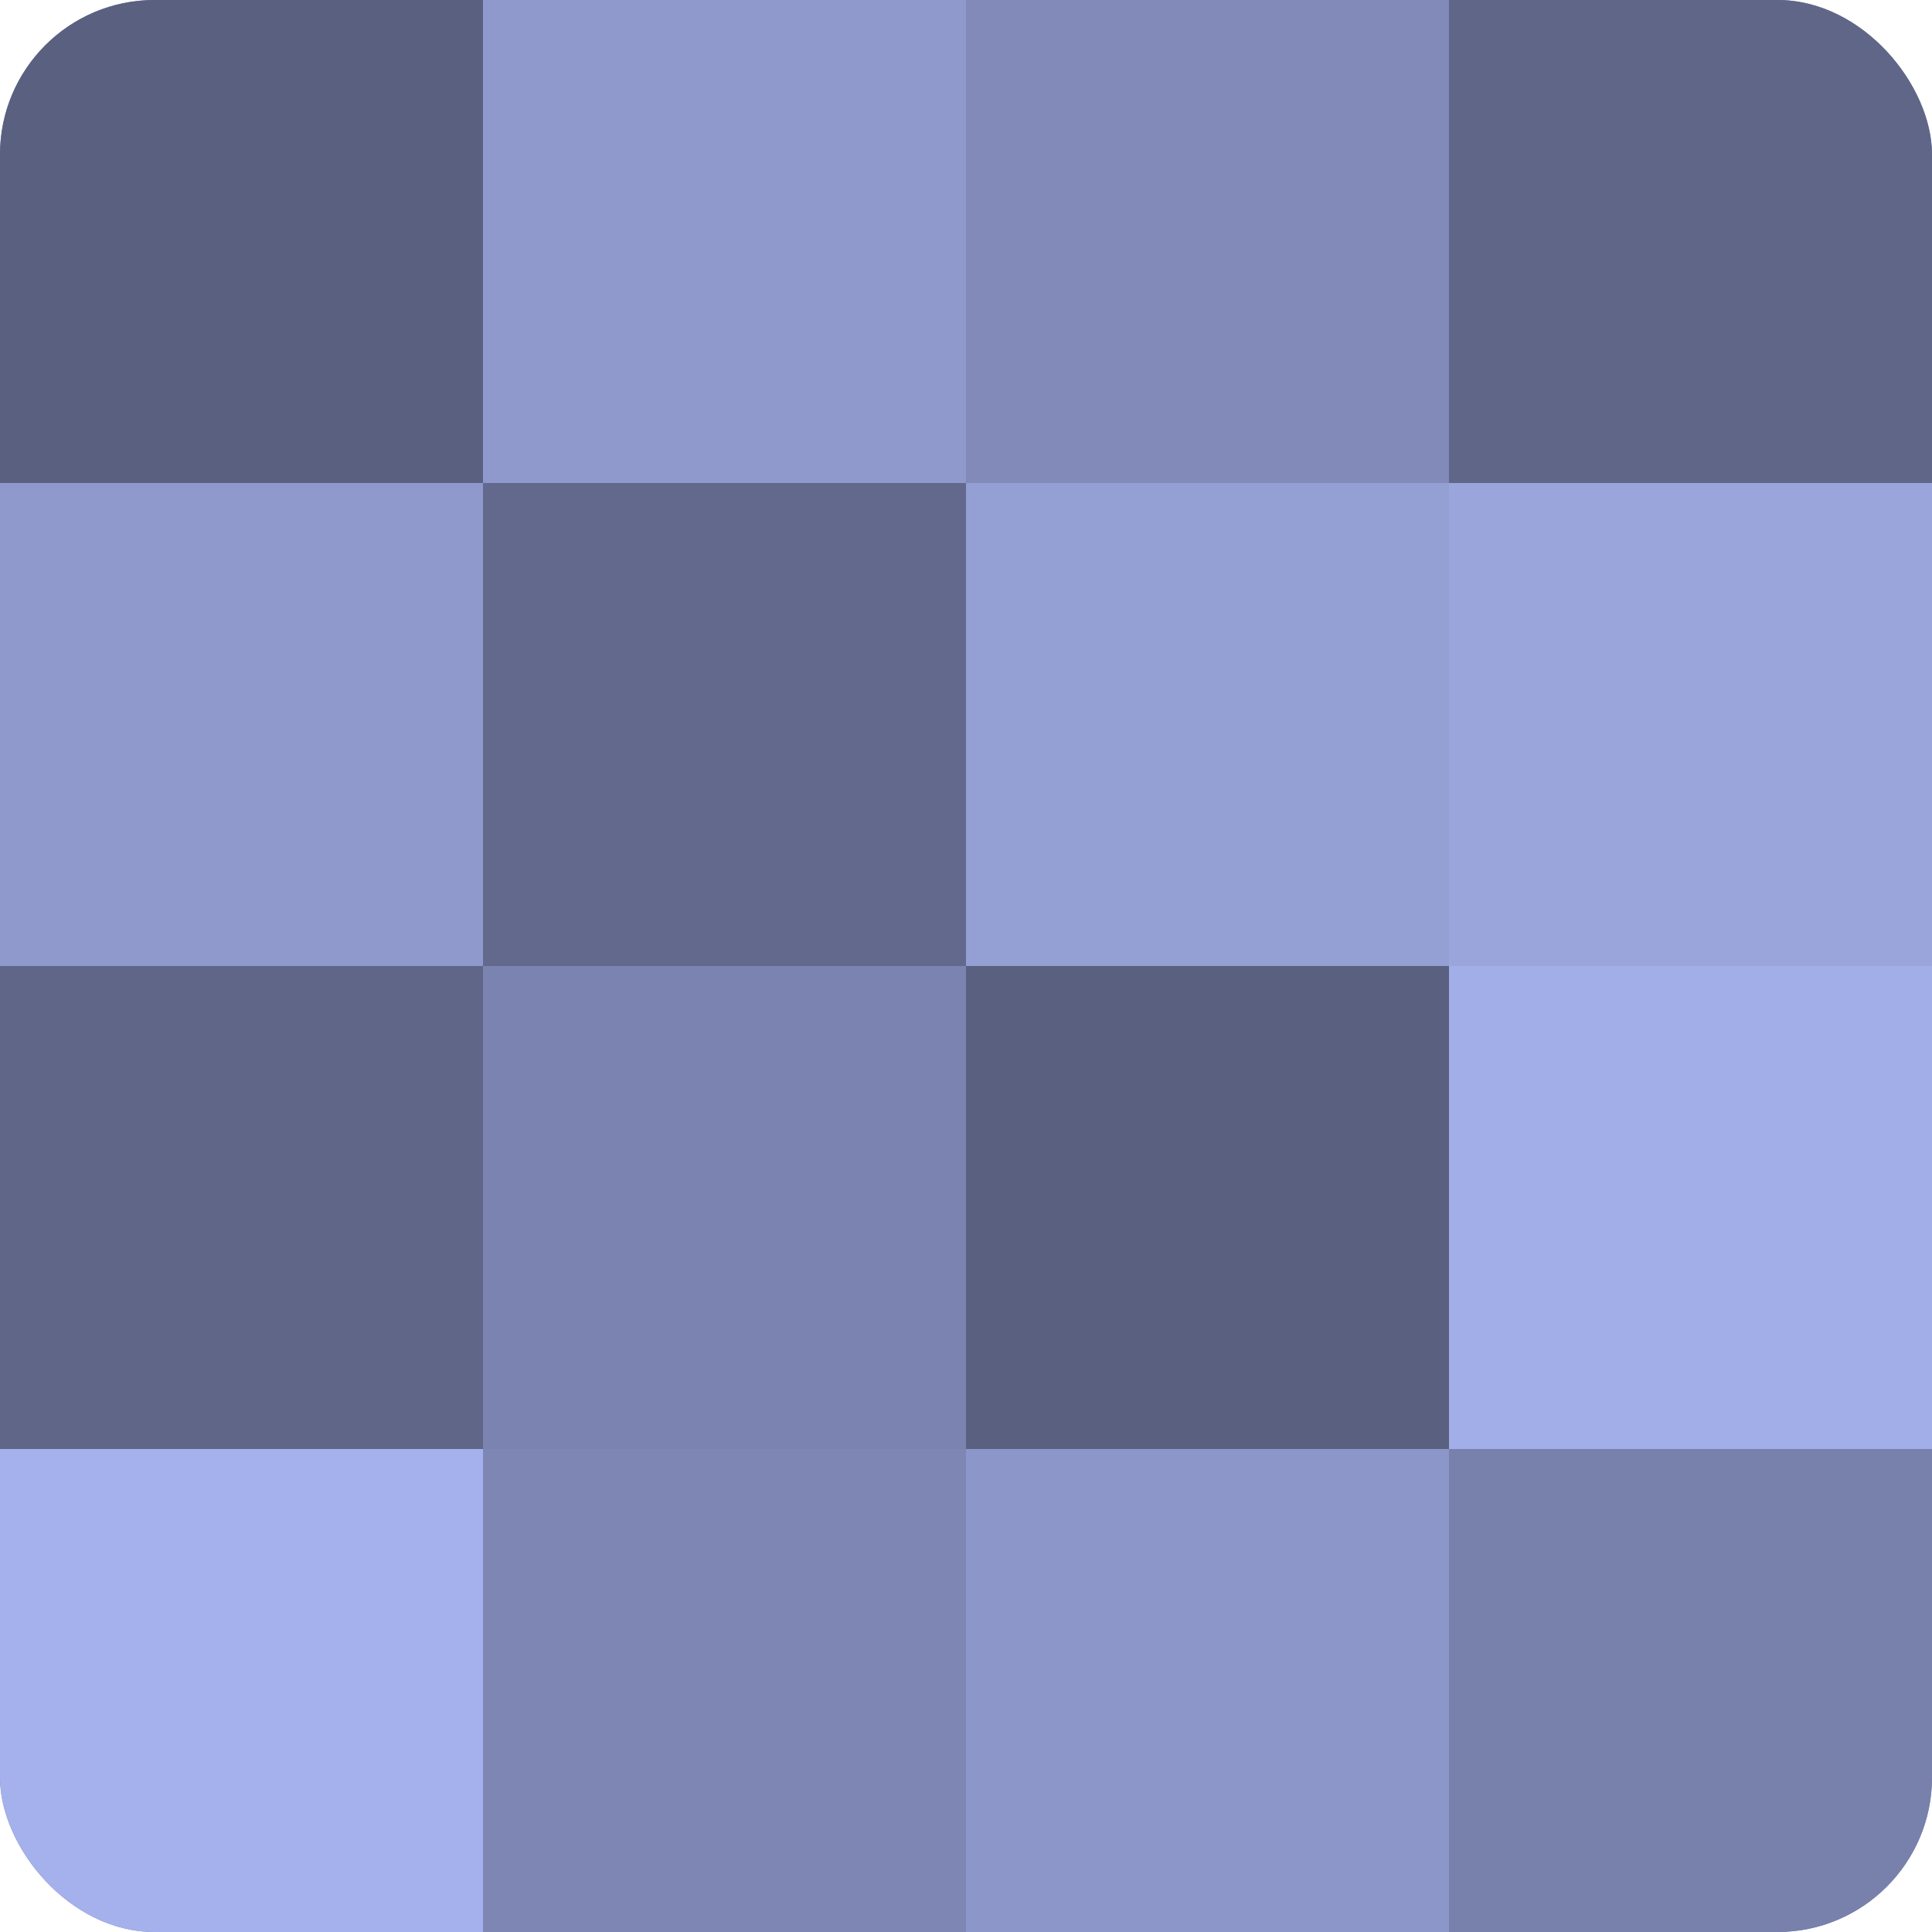
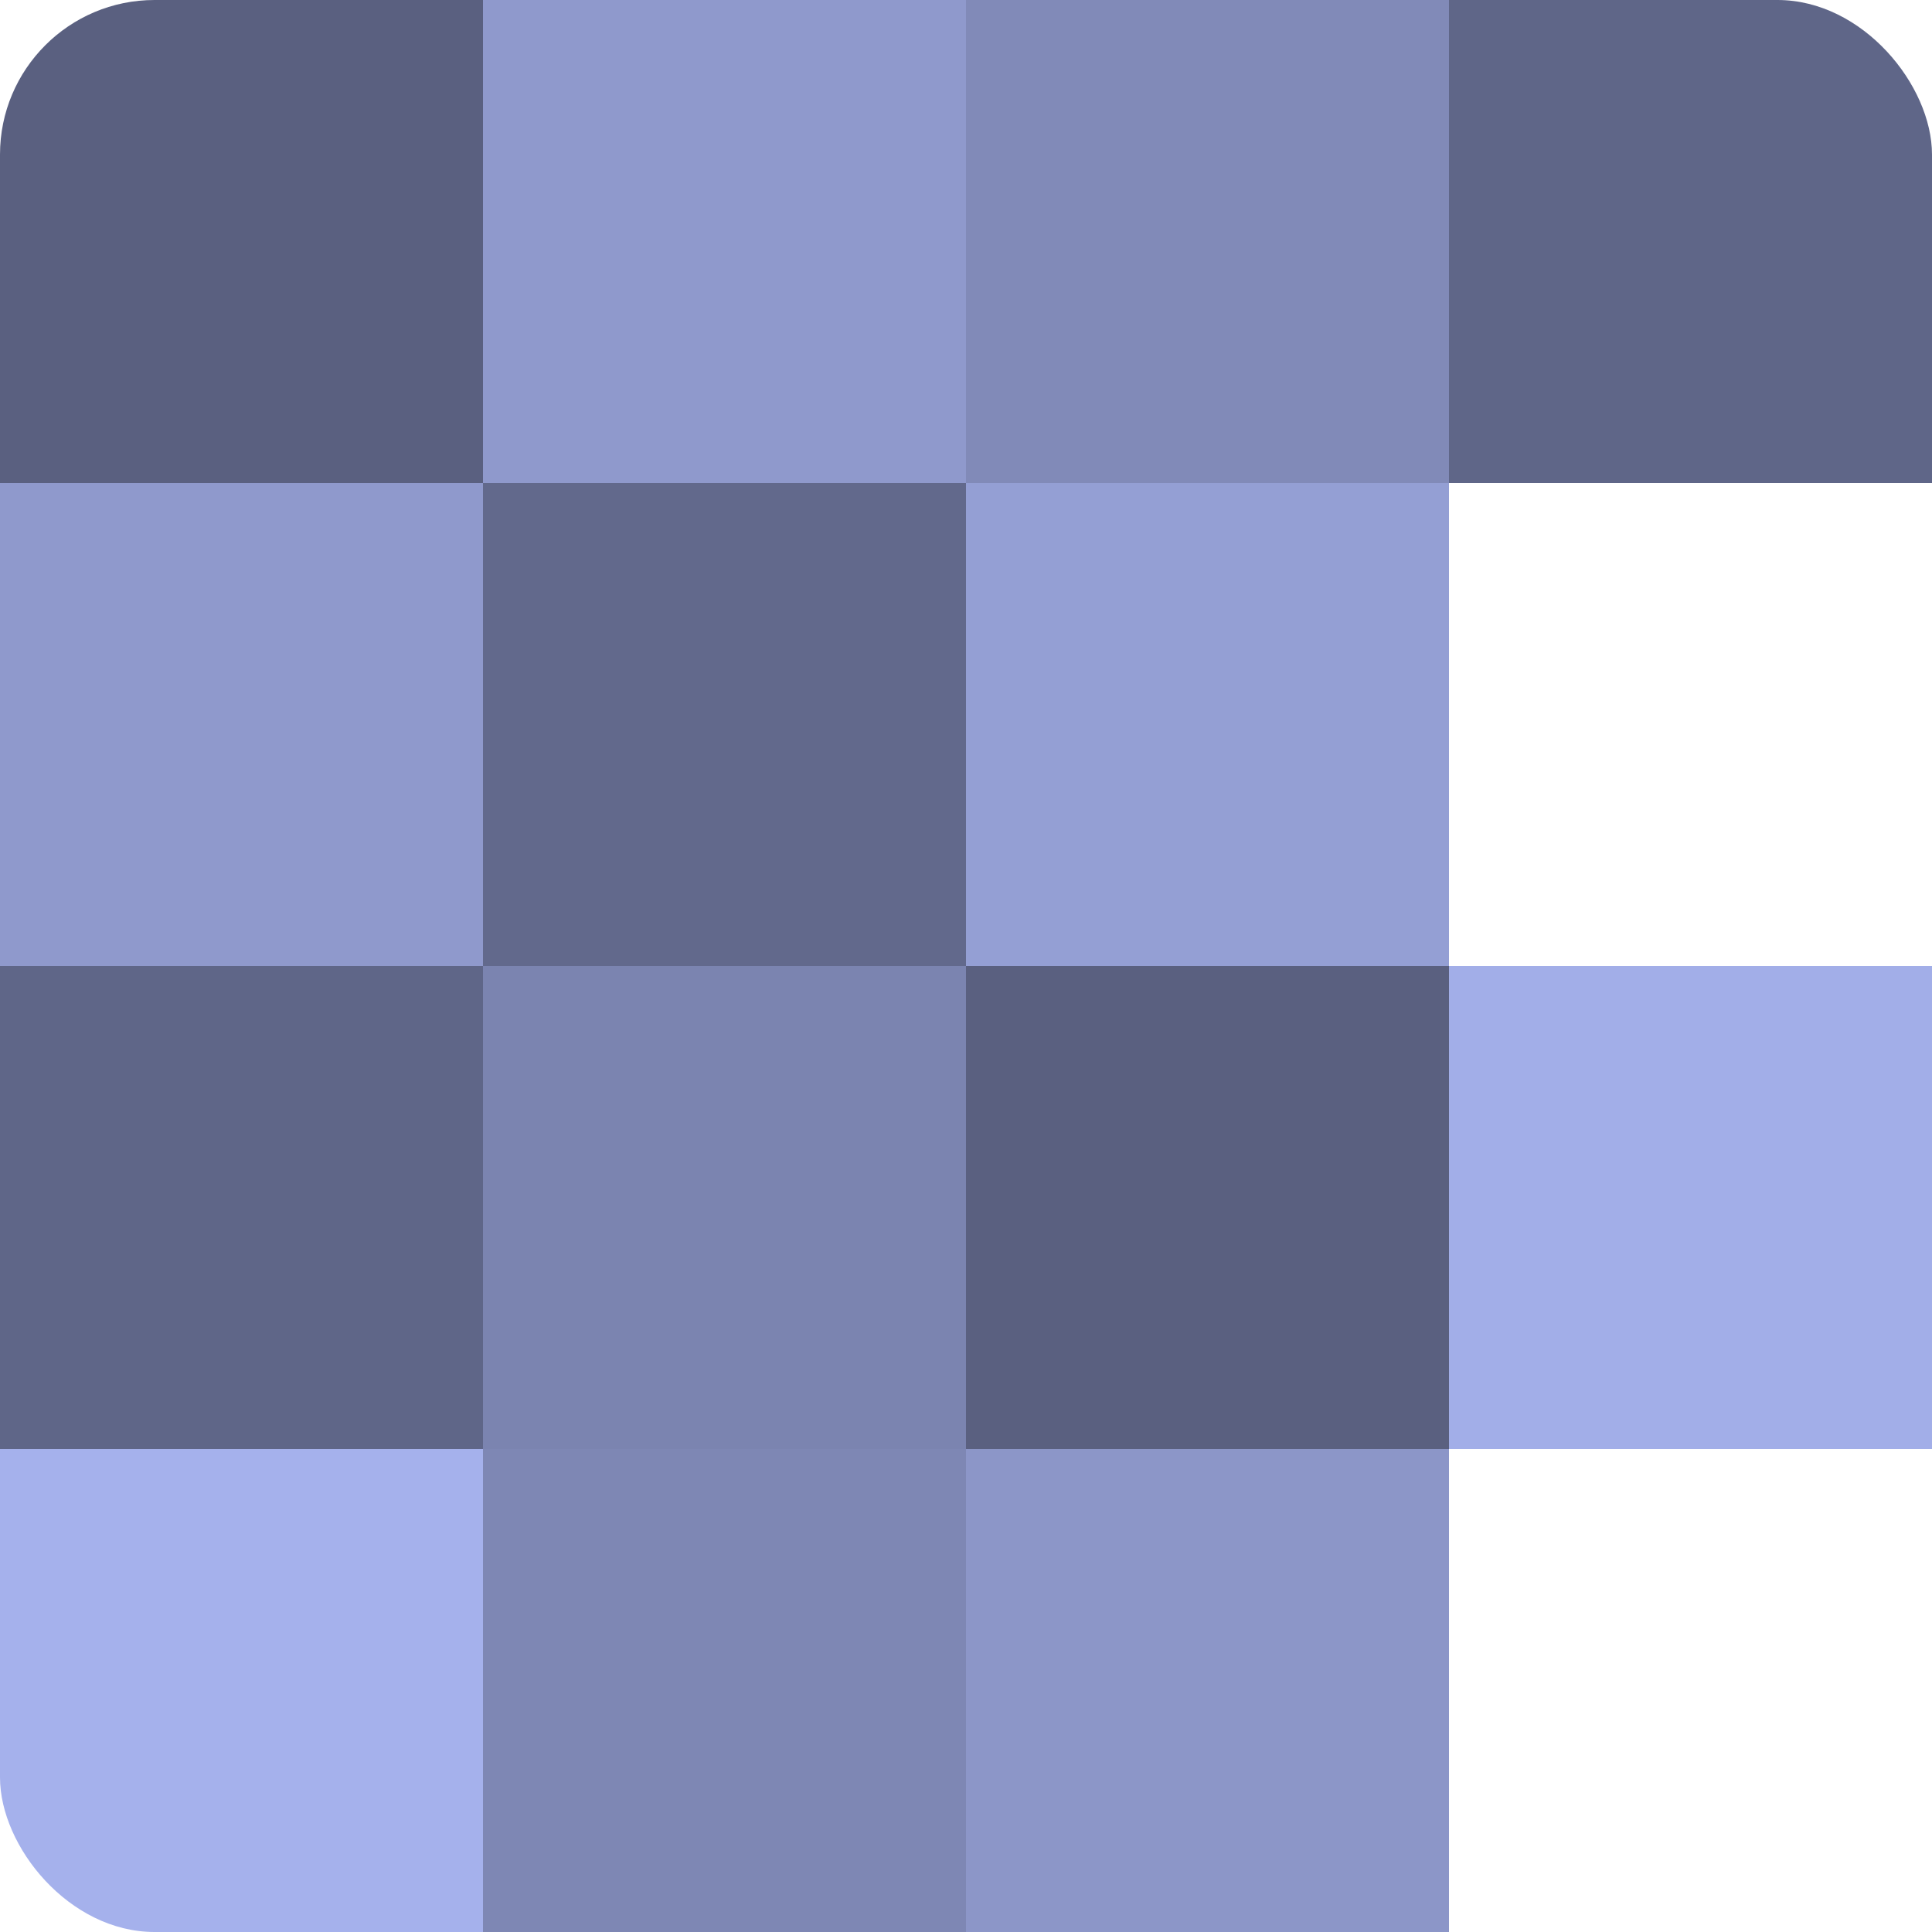
<svg xmlns="http://www.w3.org/2000/svg" width="60" height="60" viewBox="0 0 100 100" preserveAspectRatio="xMidYMid meet">
  <defs>
    <clipPath id="c" width="100" height="100">
      <rect width="100" height="100" rx="8" ry="8" />
    </clipPath>
  </defs>
  <g clip-path="url(#c)">
-     <rect width="100" height="100" fill="#7078a0" />
    <rect width="25" height="25" fill="#5a6080" />
    <rect y="25" width="25" height="25" fill="#8f99cc" />
    <rect y="50" width="25" height="25" fill="#5f6688" />
    <rect y="75" width="25" height="25" fill="#a5b1ec" />
    <rect x="25" width="25" height="25" fill="#8f99cc" />
    <rect x="25" y="25" width="25" height="25" fill="#62698c" />
    <rect x="25" y="50" width="25" height="25" fill="#7b84b0" />
    <rect x="25" y="75" width="25" height="25" fill="#7e87b4" />
    <rect x="50" width="25" height="25" fill="#818ab8" />
    <rect x="50" y="25" width="25" height="25" fill="#949fd4" />
    <rect x="50" y="50" width="25" height="25" fill="#5a6080" />
    <rect x="50" y="75" width="25" height="25" fill="#8c96c8" />
    <rect x="75" width="25" height="25" fill="#5f6688" />
-     <rect x="75" y="25" width="25" height="25" fill="#9aa5dc" />
    <rect x="75" y="50" width="25" height="25" fill="#a2aee8" />
-     <rect x="75" y="75" width="25" height="25" fill="#7881ac" />
  </g>
</svg>